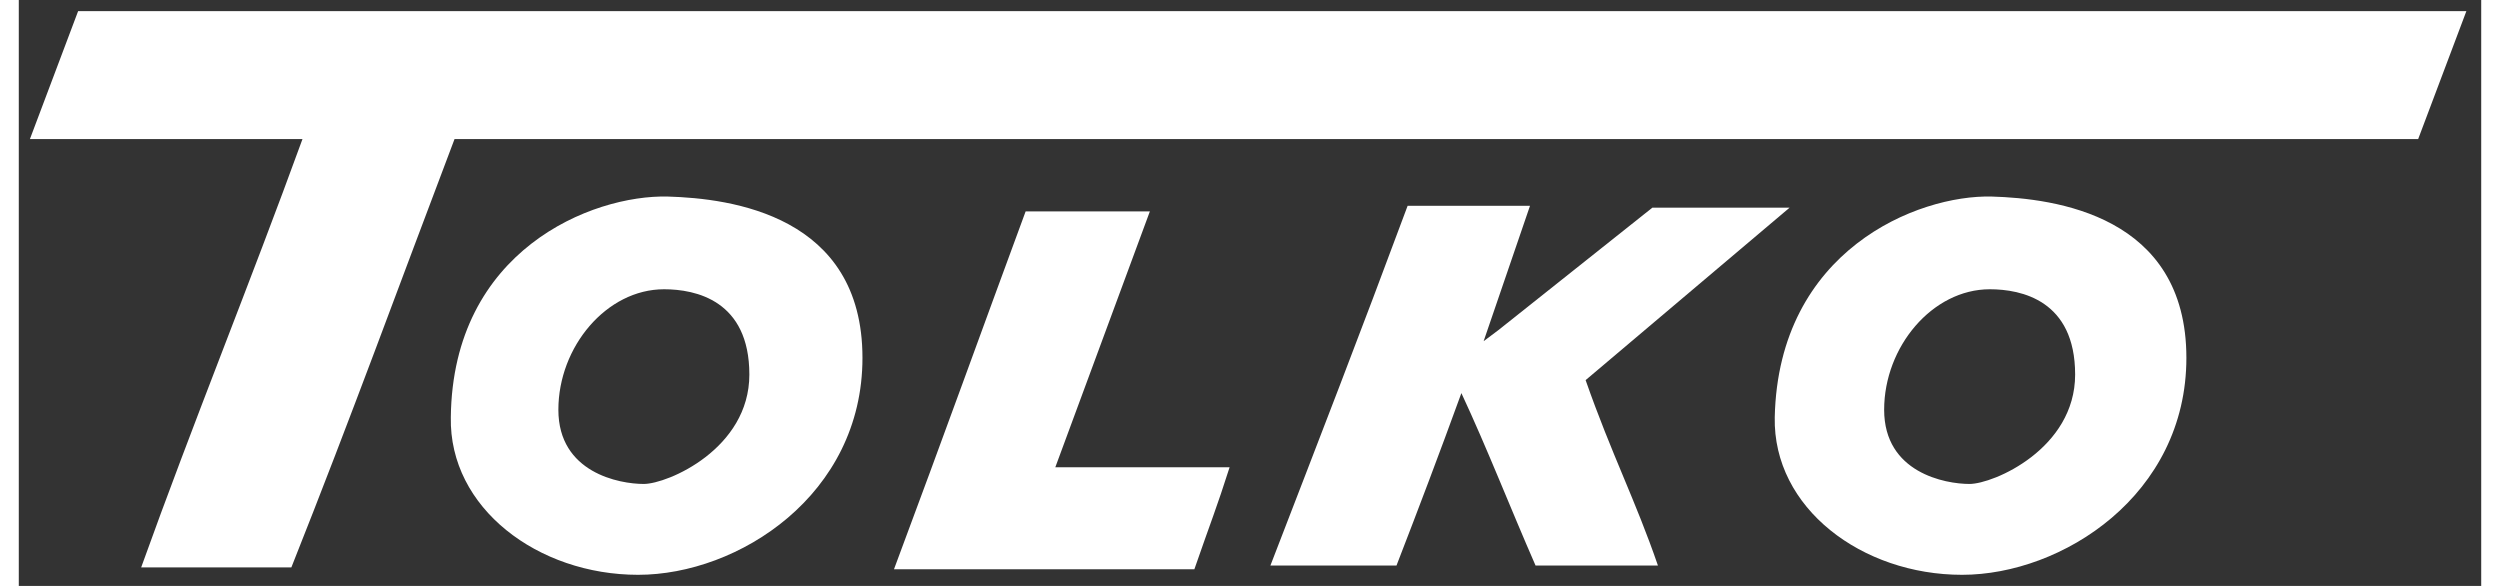
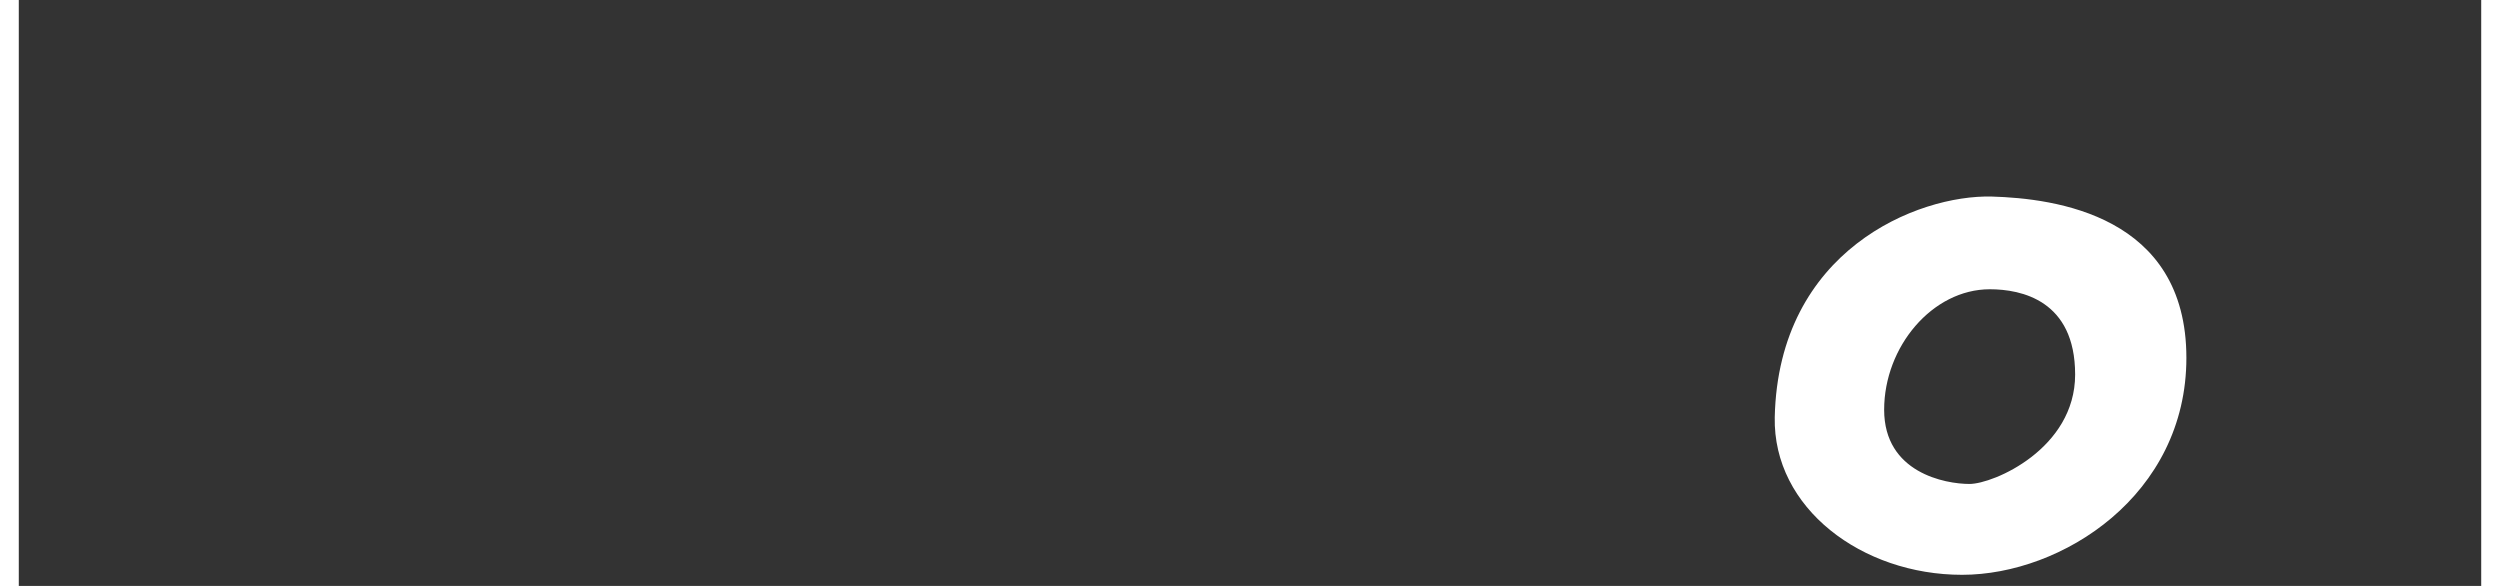
<svg xmlns="http://www.w3.org/2000/svg" height="45" width="192" version="1.1" id="Layer_1" x="0px" y="0px" viewBox="0 0 132.8 31.6" enable-background="new 0 0 132.8 31.6" xml:space="preserve">
  <rect x="0" y="0" width="132.8" height="31.6" fill="#333333" stroke="none" />
-   <path fill="#fff" d="M14.7,30.6c3.3-8.3,5.8-15.2,8.8-23.1h105.9l2.6-6.9L3.2,0.6L0.6,7.5l14.7,0c-2.8,7.7-5.9,15.3-8.7,23.1     L14.7,30.6" />
-   <path fill="#fff" d="M79,18.4l0.8-0.6l8.3-6.6h7.4l-11,9.3c1.4,4,2.7,6.5,3.9,10h-6.6c-1.4-3.2-2.6-6.3-4-9.3     c-1.2,3.3-2.3,6.2-3.5,9.3l-6.8,0c2.7-7,4.8-12.4,7.4-19.4l6.6,0L79,18.4" />
-   <path fill="#fff" d="M55.9,25.2l9.4,0c-0.7,2.2-1,2.9-1.9,5.5H47.2c2.8-7.5,4.7-12.8,7.1-19.3h6.7L55.9,25.2" />
-   <path fill="#fff" d="M34.8,15.6c-3.1,0-5.7,3.1-5.7,6.5s3.3,4,4.6,4s5.7-1.9,5.7-5.9S36.5,15.6,34.8,15.6 M35,10.6     c3.4,0.1,10.5,1,10.5,8.7c0,7.4-6.7,11.7-12.1,11.7c-5.4,0-10.2-3.6-10.1-8.5C23.4,13.5,30.9,10.5,35,10.6z" />
  <path fill="#fff" d="M106.3,15.6c-3.1,0-5.7,3.1-5.7,6.5s3.3,4,4.6,4c1.3,0,5.7-1.9,5.7-5.9S108,15.6,106.3,15.6 M106.4,10.6     c3.4,0.1,10.5,1,10.5,8.7c0,7.4-6.7,11.7-12.1,11.7c-5.4,0-10.2-3.6-10.1-8.5C94.9,13.5,102.4,10.5,106.4,10.6z" />
</svg>